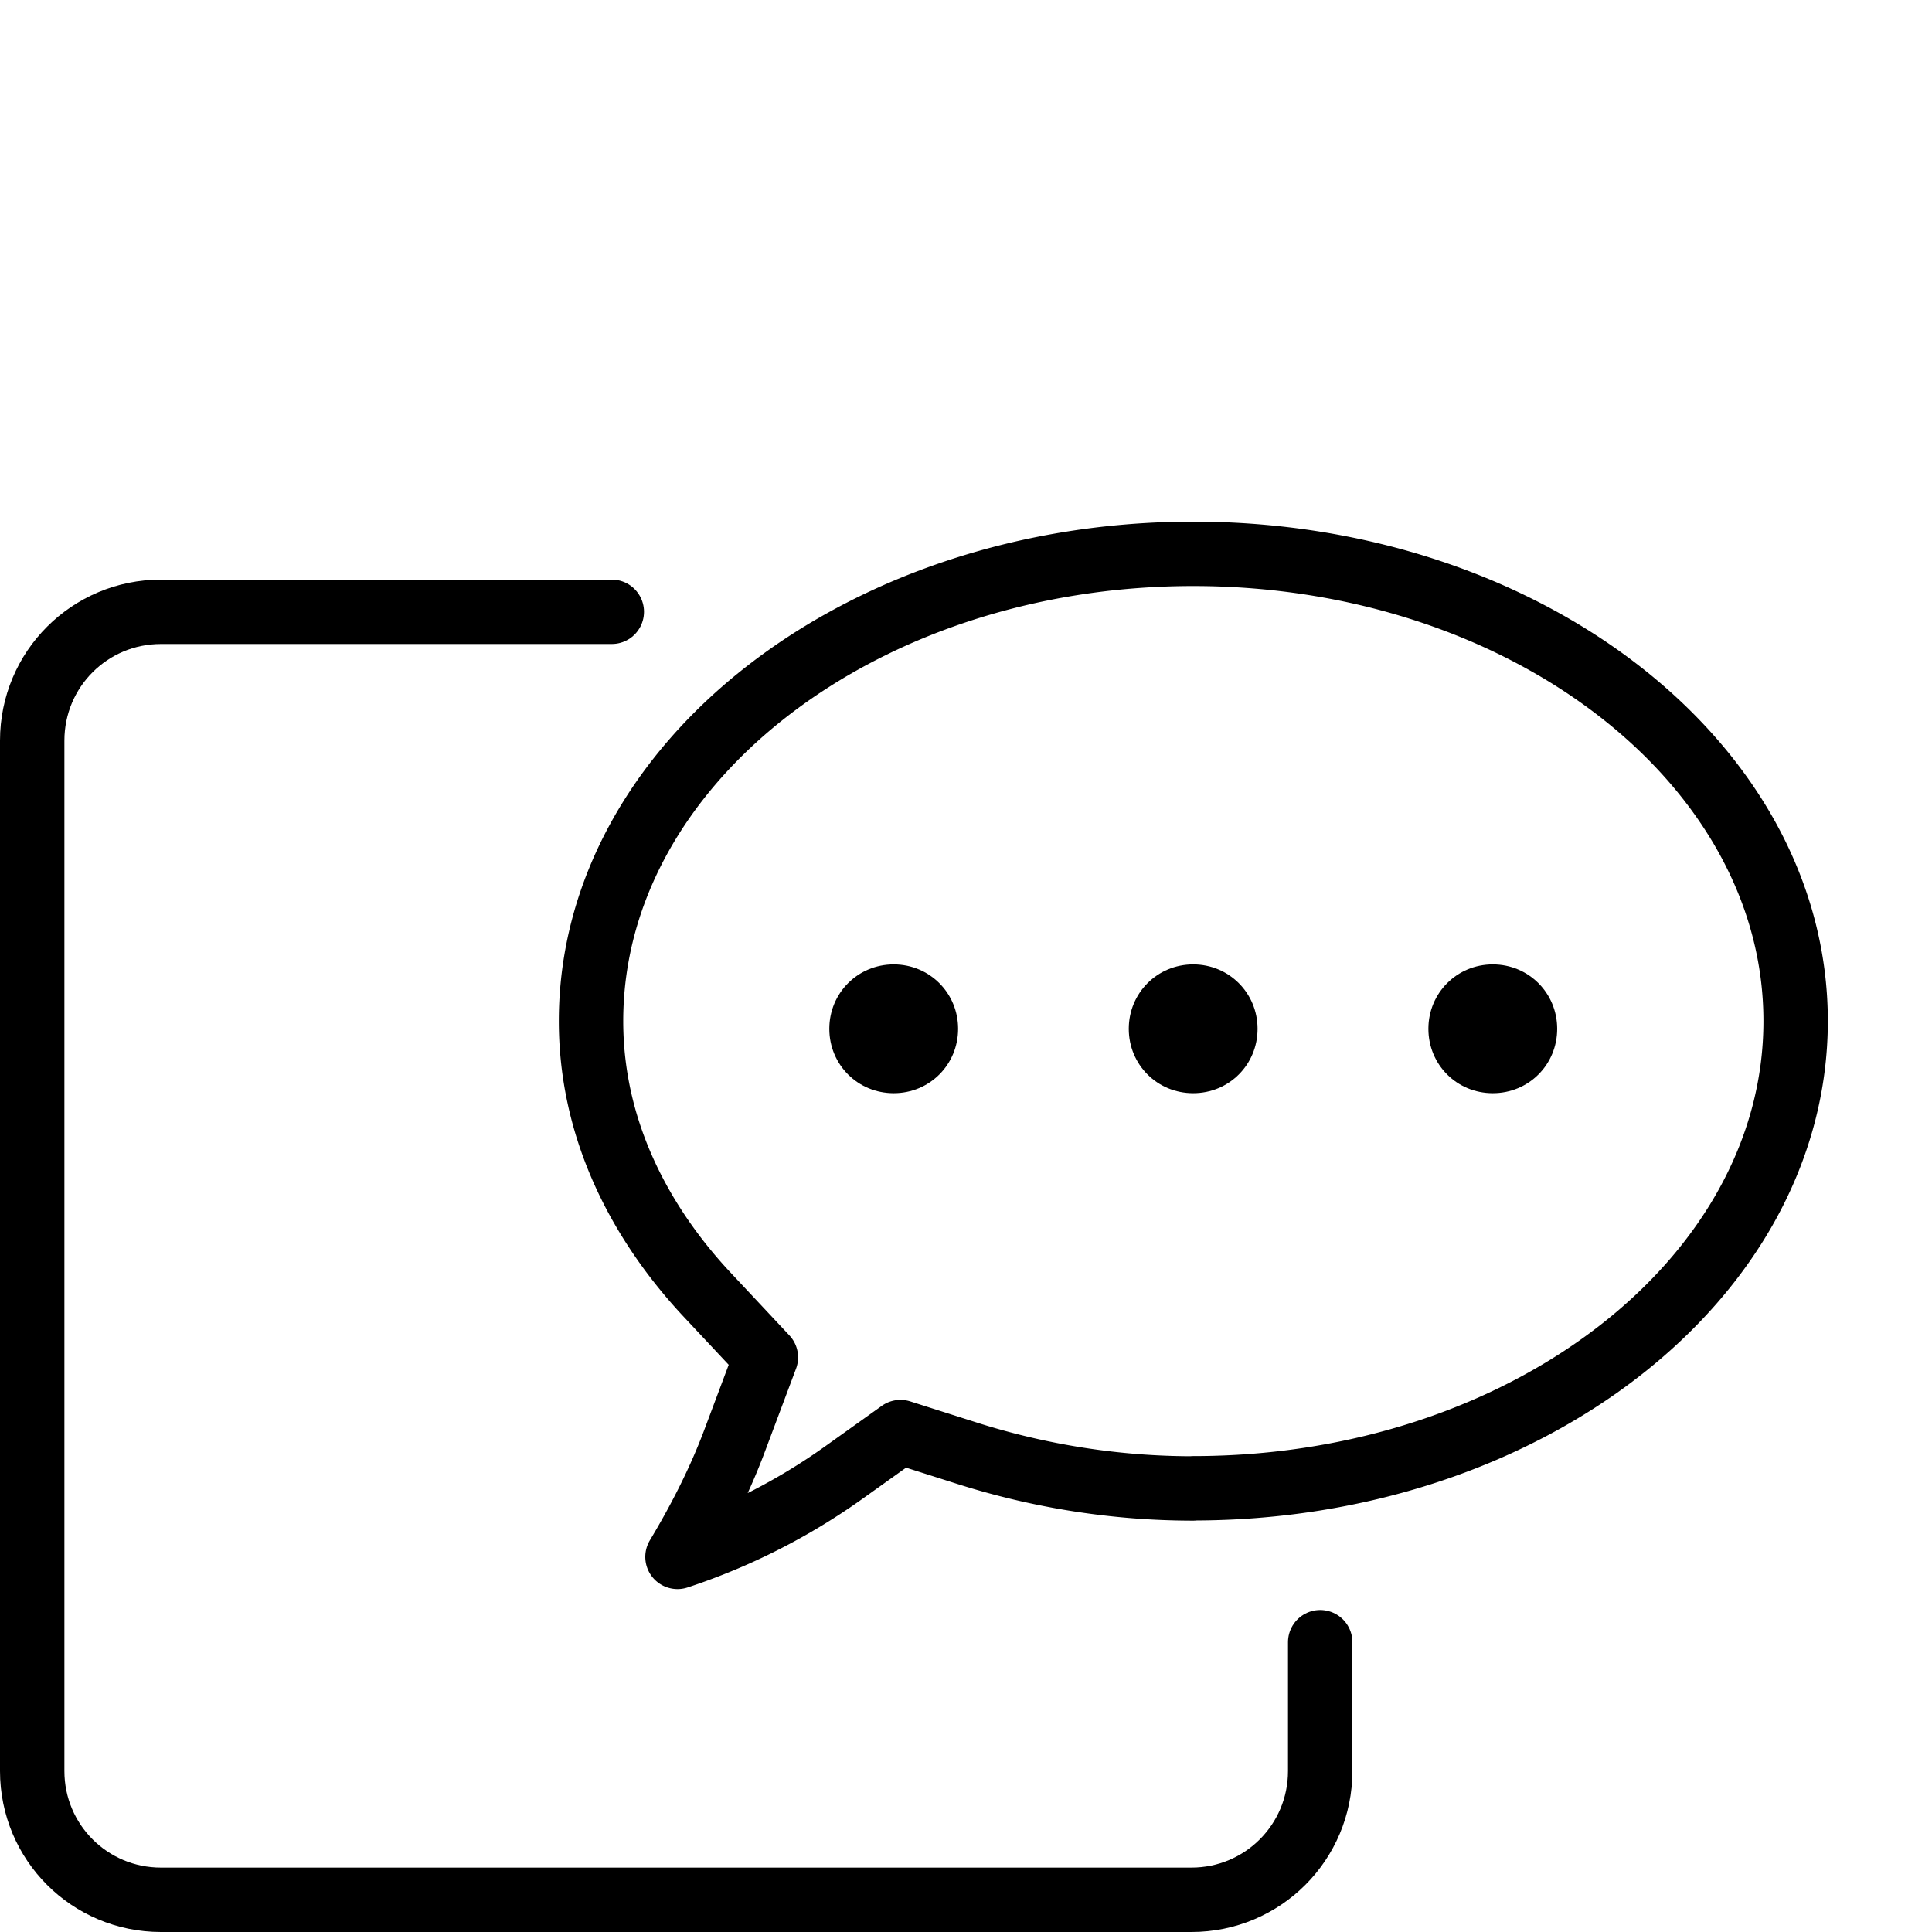
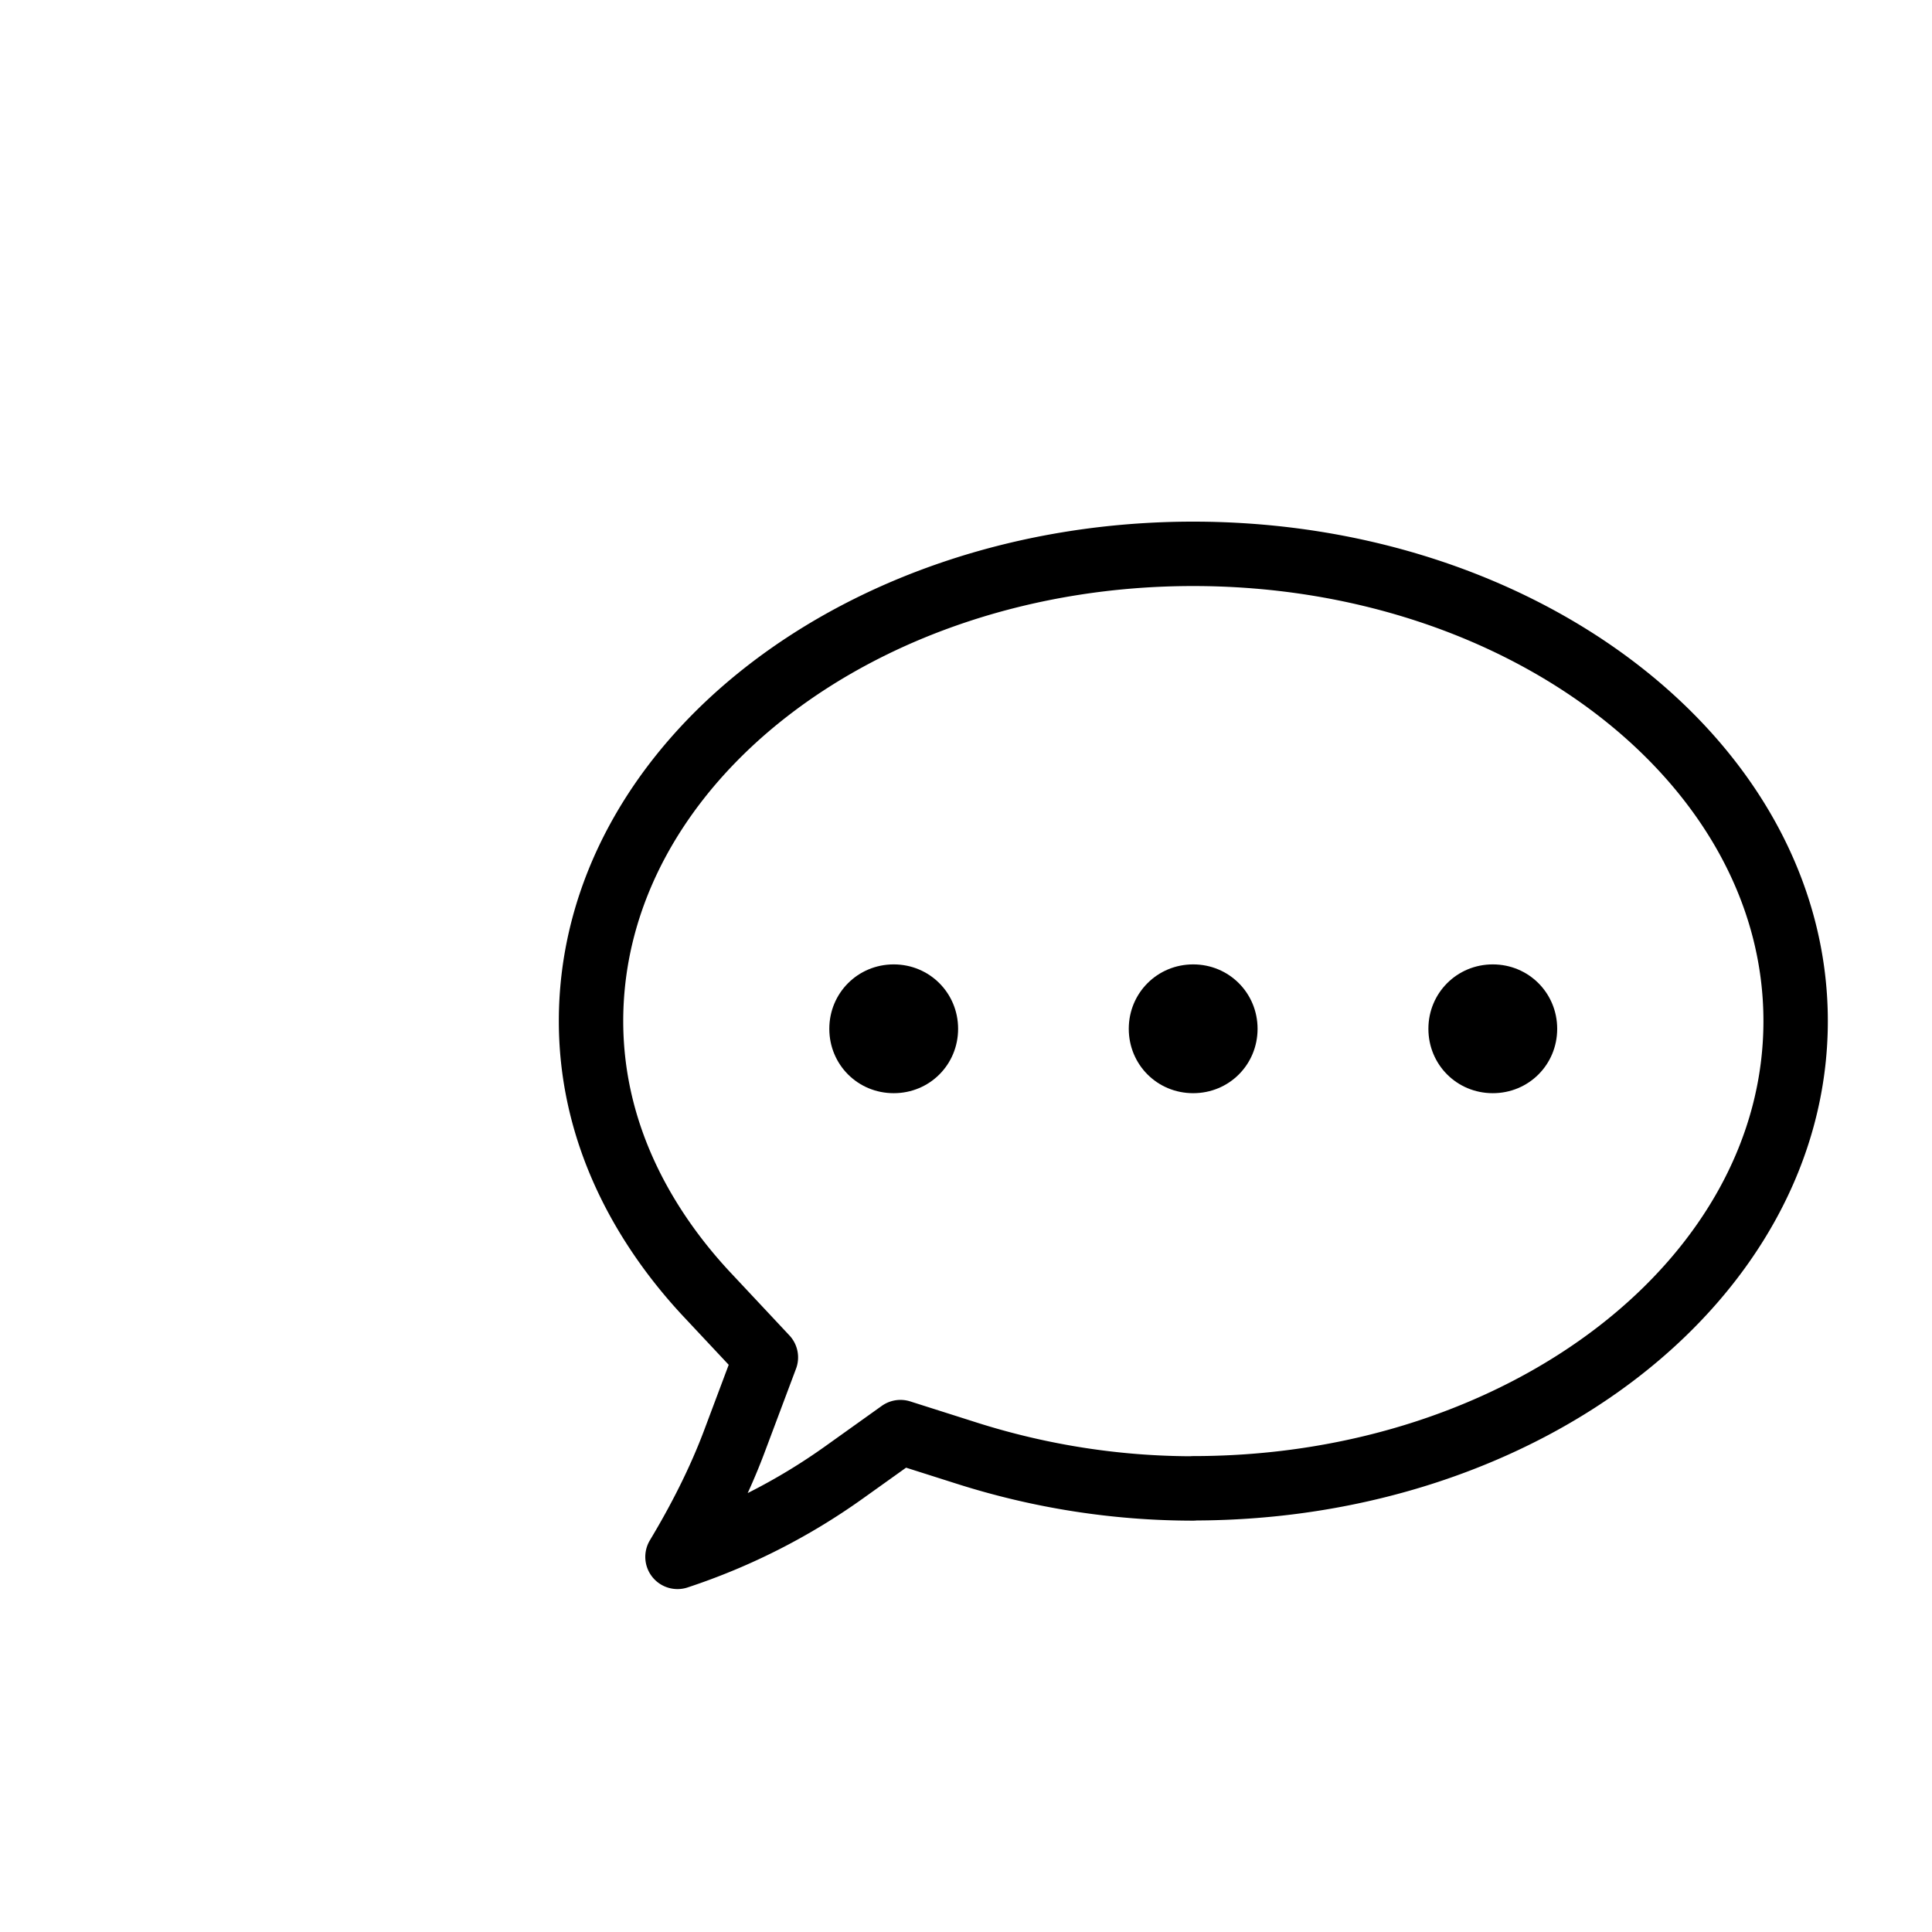
<svg xmlns="http://www.w3.org/2000/svg" height="1200" width="1200">
-   <path d="M820 1020v80c0 44.3-35.7 80-80 80H100c-44.3 0-80-35.7-80-80V460c0-44.3 35.7-80 80-80h280" fill="none" stroke="#000" stroke-width="40" stroke-linecap="round" stroke-linejoin="round" />
  <path d="M741.2 924.5c-48 0-95.5-7.5-141-22l-40.9-13-35 25A385.6 385.6 0 01420.8 967c13.2-22 26-46.6 35.8-73l19.1-50.9-37-39.5c-32.6-35-71.6-92.9-71.6-169.4 0-160 167.8-290.2 374-290.2 206.4 0 374.2 130.3 374.2 290.2 0 160-167.8 290.2-374.1 290.2z" fill="none" stroke="#000" stroke-width="40" stroke-linecap="round" stroke-linejoin="round" />
  <path d="M555.1 599c22.3 0 40 17.8 40 40 0 22.3-17.7 40-40 40s-40-17.7-40-40c0-22.2 17.7-40 40-40zM741.1 599c22.3 0 40 17.8 40 40 0 22.3-17.7 40-40 40s-40-17.7-40-40c0-22.2 17.7-40 40-40zM927.2 599c22.3 0 40 17.8 40 40 0 22.3-17.7 40-40 40s-40-17.7-40-40c0-22.2 17.7-40 40-40z" fill-rule="evenodd" color="#000" />
</svg>